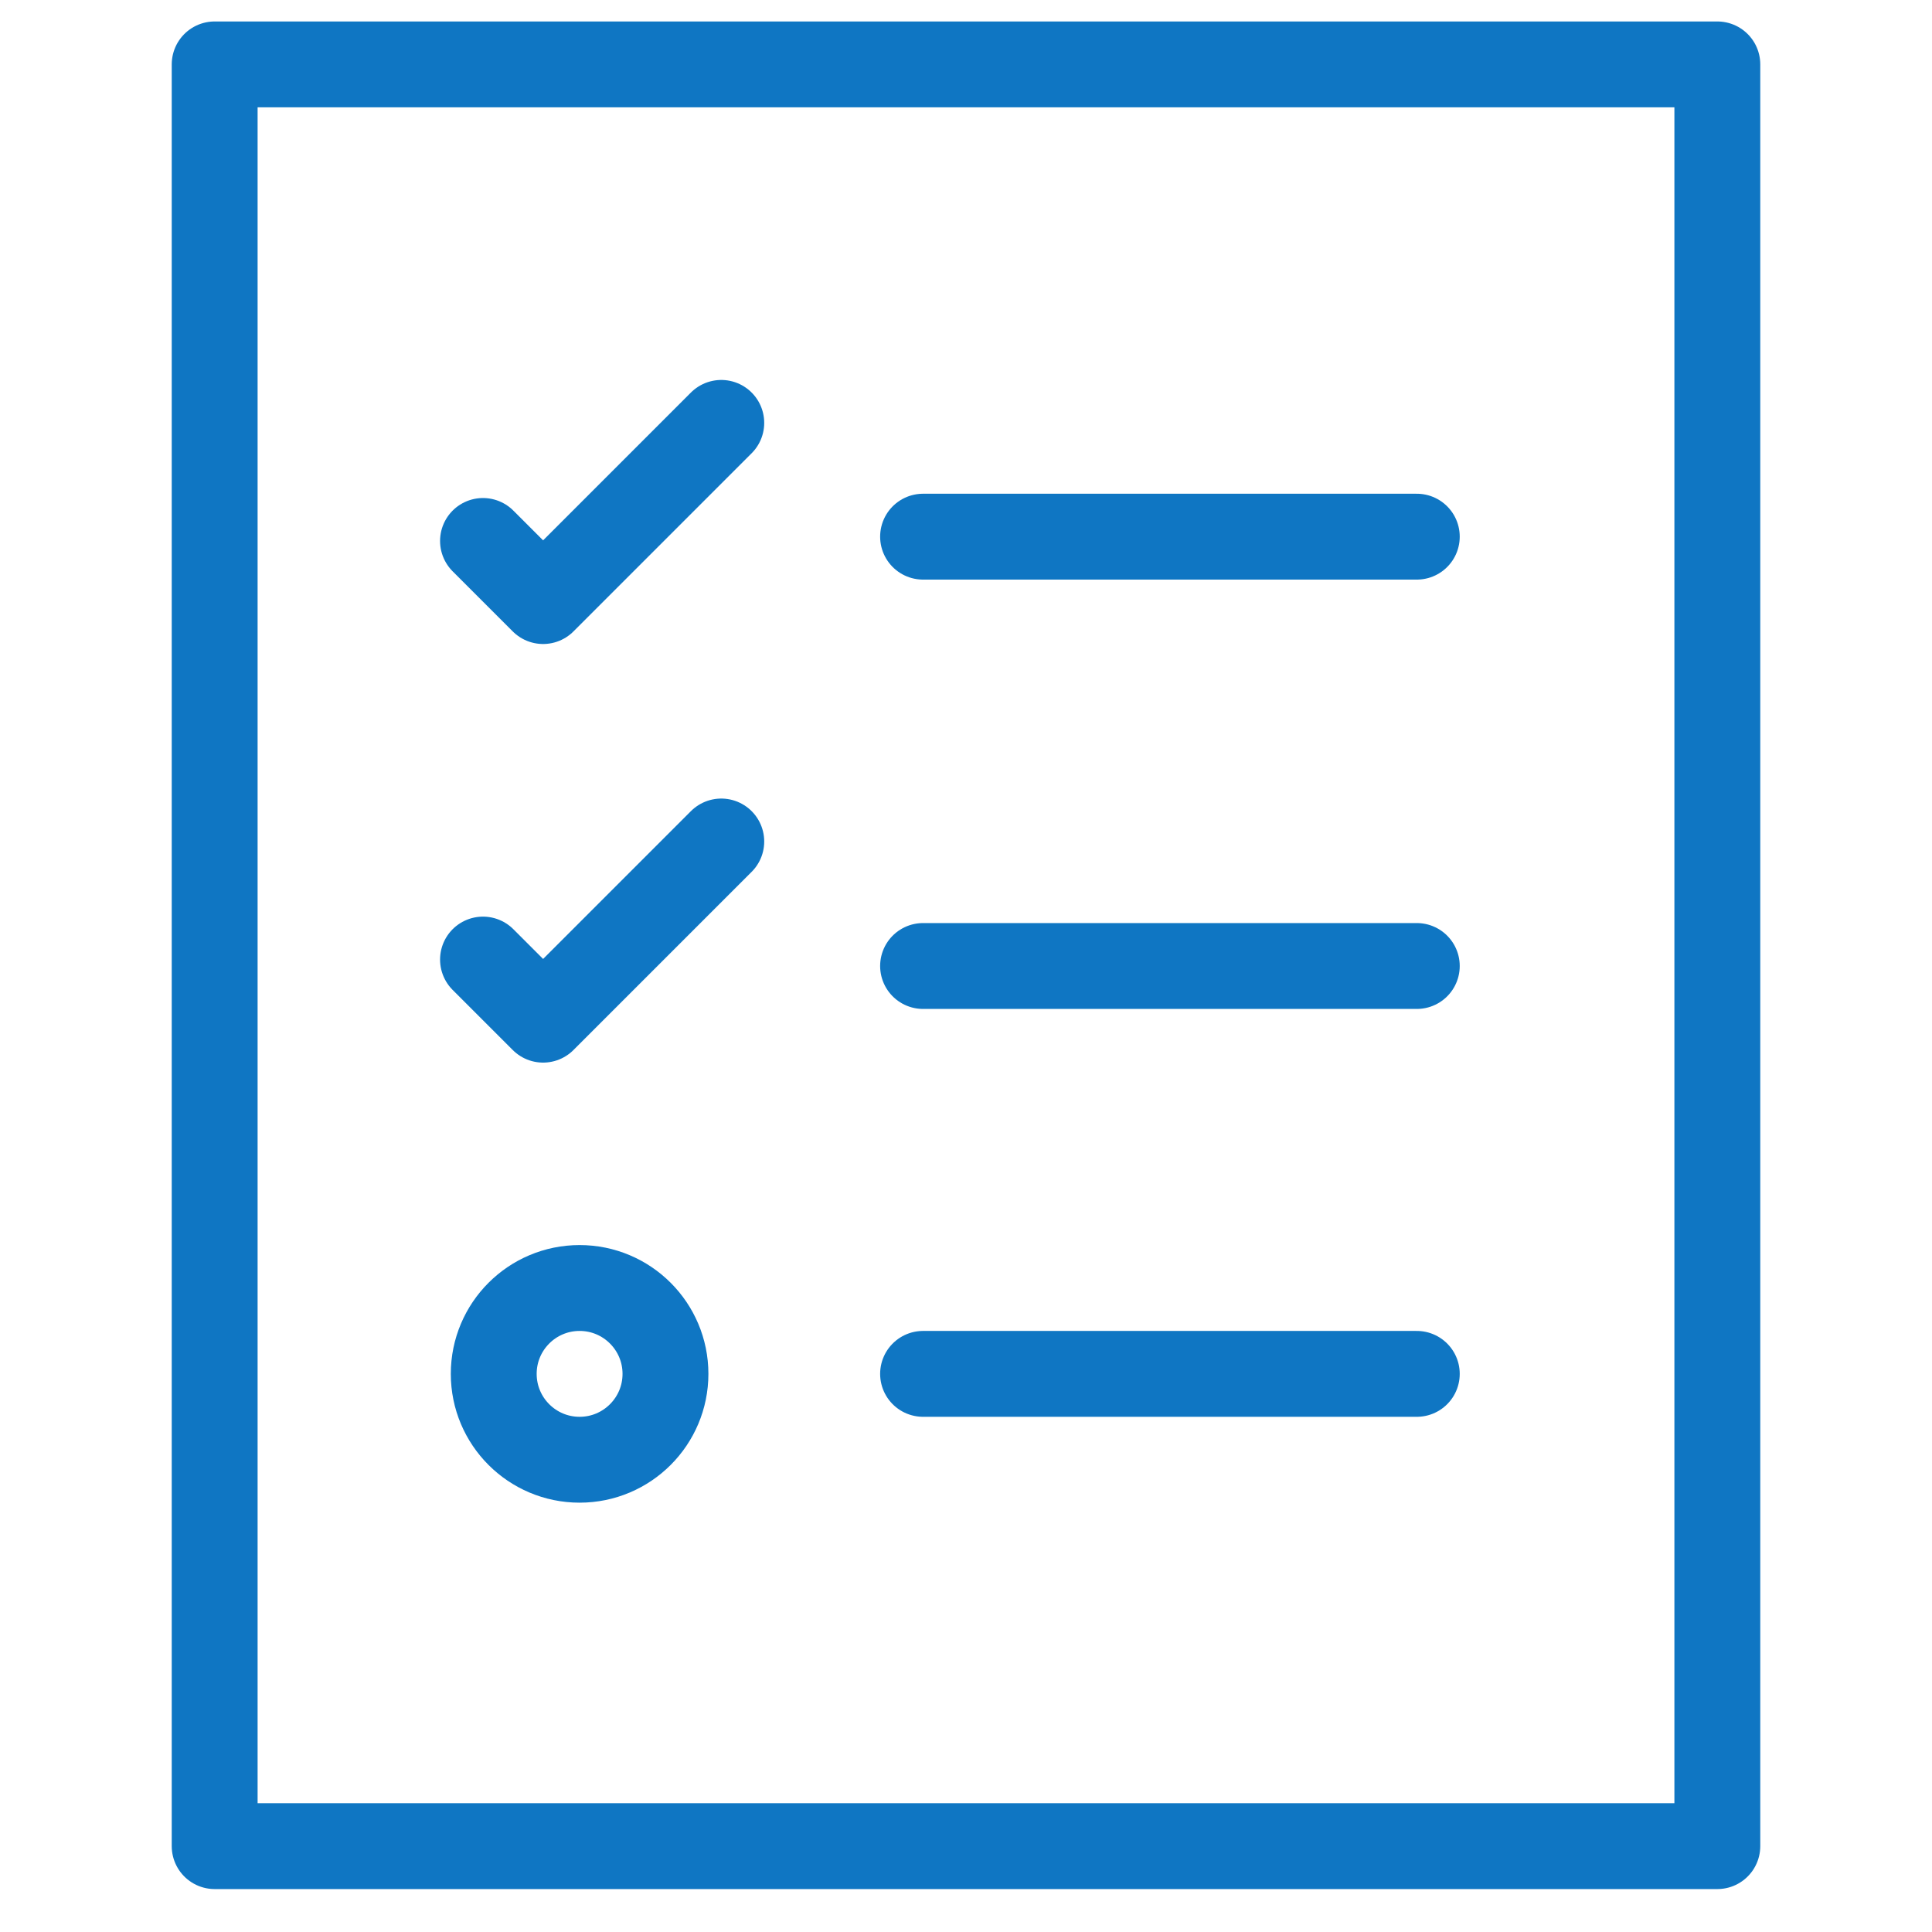
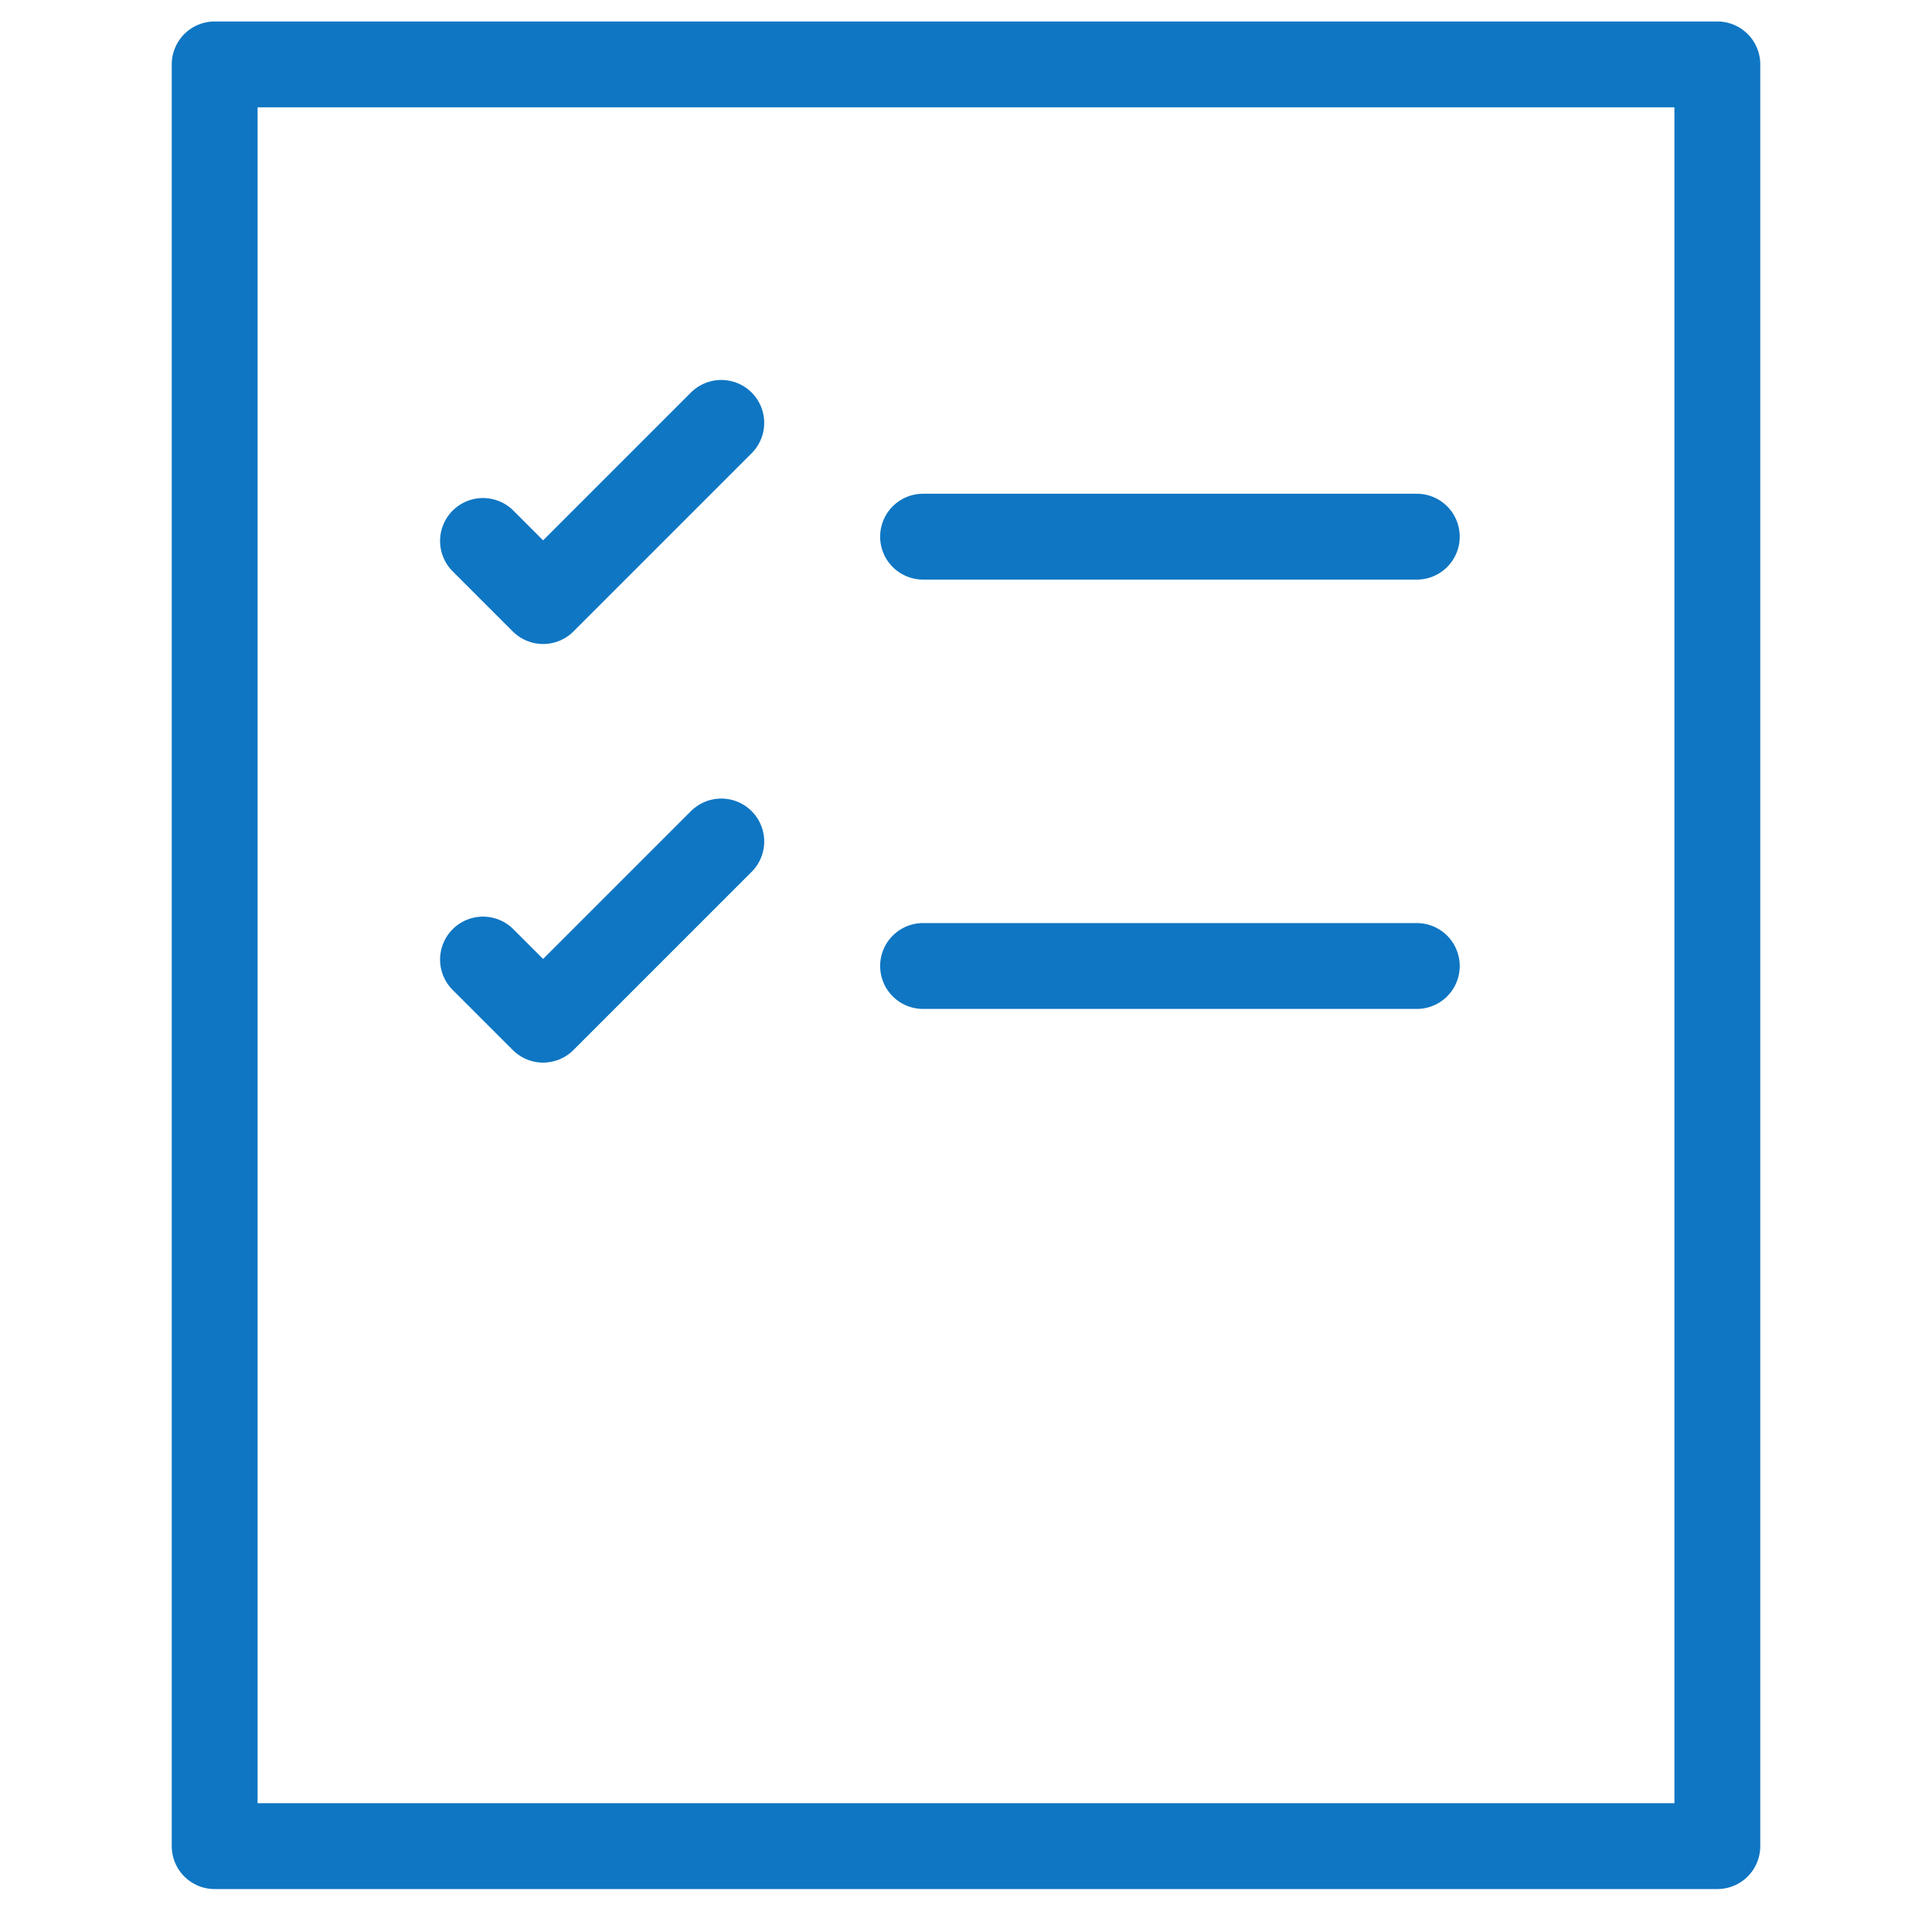
<svg xmlns="http://www.w3.org/2000/svg" version="1.1" id="Capa_1" x="0px" y="0px" viewBox="0 0 90 90" style="enable-background:new 0 0 90 90;" xml:space="preserve">
  <style type="text/css">
	.st0{fill:none;}
	.st1{fill:none;stroke:#0F76C3;stroke-width:4;stroke-linecap:round;stroke-linejoin:round;}
</style>
  <rect class="st0" width="90" height="90" />
  <g id="Inventário_completo_da_frota" transform="translate(3 1)">
    <rect id="Rectángulo_1" x="7" y="2" class="st1" width="70" height="83" />
    <line id="Línea_1" class="st1" x1="40" y1="24" x2="63" y2="24" />
    <path id="Trazado_1" class="st1" d="M19.5,24.2l2.8,2.8l8.3-8.3" />
    <line id="Línea_2" class="st1" x1="40" y1="44" x2="63" y2="44" />
    <path id="Trazado_2" class="st1" d="M19.5,43.7l2.8,2.8l8.3-8.3" />
-     <line id="Línea_3" class="st1" x1="40" y1="63" x2="63" y2="63" />
-     <circle id="Elipse_1" class="st1" cx="24" cy="63" r="4" />
  </g>
</svg>